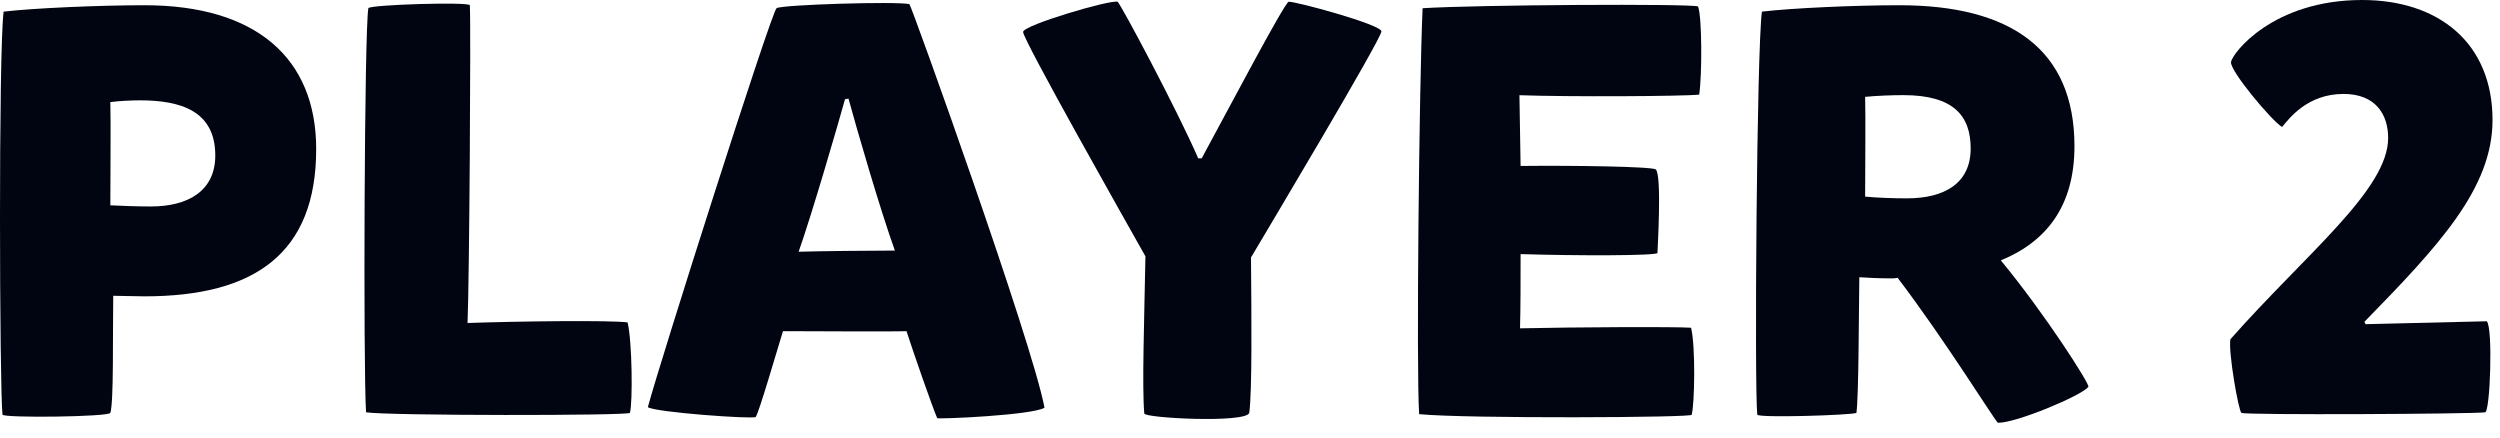
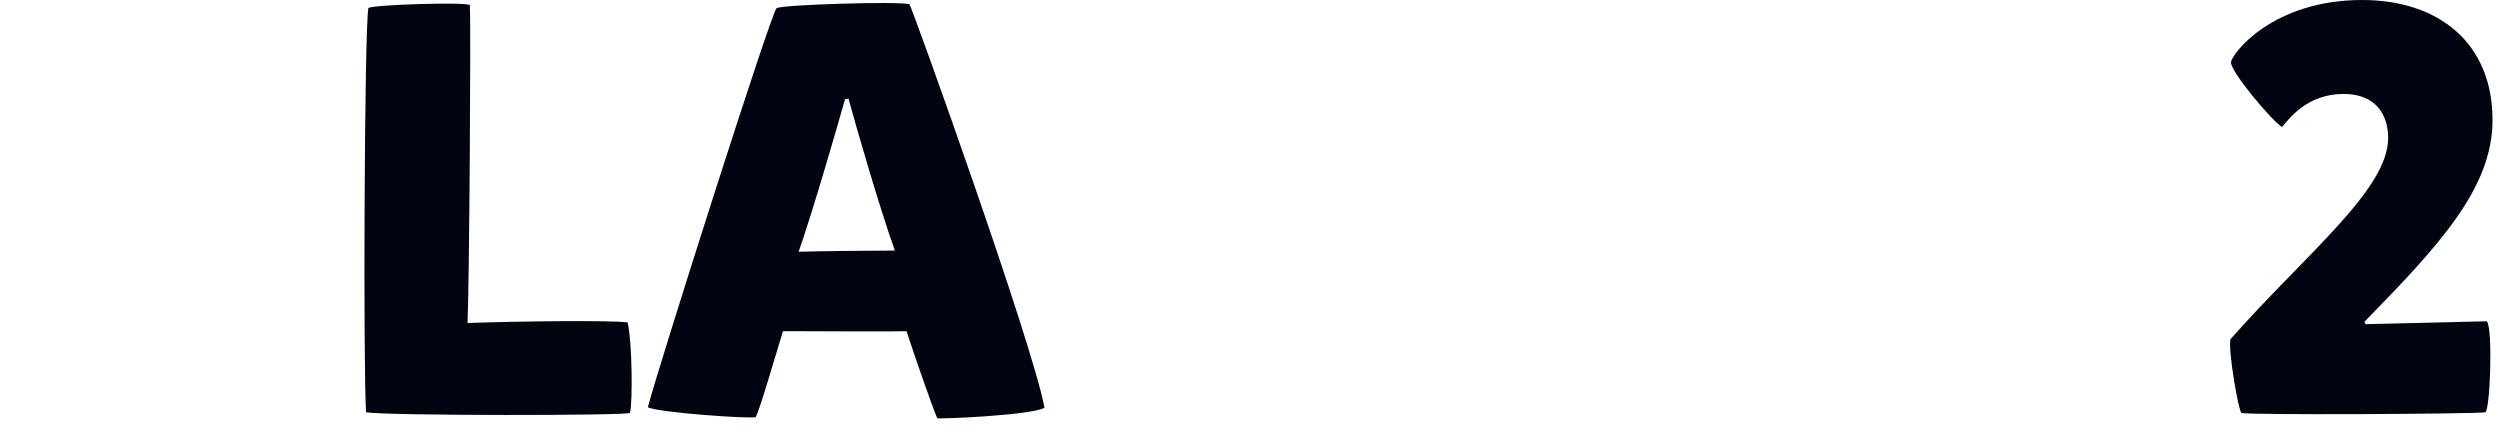
<svg xmlns="http://www.w3.org/2000/svg" fill="none" height="100%" overflow="visible" preserveAspectRatio="none" style="display: block;" viewBox="0 0 97 17" width="100%">
  <g id="Group">
-     <path d="M0.096 16.088C-0.017 15.031 -0.062 2.003 0.141 0.451C1.288 0.316 3.853 0.203 5.608 0.203C9.928 0.203 12.268 2.251 12.268 5.783C12.268 9.833 9.883 11.498 5.608 11.498C5.226 11.498 4.663 11.476 4.393 11.476C4.371 13.028 4.416 15.616 4.281 16.021C4.191 16.178 0.118 16.223 0.096 16.088ZM5.856 8.011C7.273 8.011 8.353 7.426 8.353 6.031C8.353 4.298 7.003 3.893 5.428 3.893C5.113 3.893 4.618 3.916 4.281 3.961C4.303 4.613 4.281 7.133 4.281 7.966C4.686 7.988 5.361 8.011 5.856 8.011Z" fill="#000511" id="Vector" />
    <path d="M24.441 16.019C24.418 16.132 14.968 16.132 14.203 15.997C14.091 14.264 14.136 1.124 14.293 0.314C14.405 0.179 18.186 0.067 18.23 0.202C18.276 0.944 18.208 11.092 18.14 12.532C20.098 12.464 23.675 12.419 24.351 12.509C24.53 13.252 24.553 15.614 24.441 16.019Z" fill="#000511" id="Vector_2" />
    <path d="M35.172 12.849C34.632 12.872 31.189 12.849 30.379 12.849C30.109 13.727 29.457 15.977 29.322 16.179C29.209 16.269 25.407 15.999 25.137 15.797C25.564 14.177 29.929 0.452 30.132 0.317C30.334 0.182 34.722 0.047 35.284 0.159C35.352 0.182 40.054 13.277 40.527 15.819C40.054 16.112 36.432 16.269 36.364 16.224C36.184 15.819 35.442 13.682 35.172 12.849ZM32.787 3.849C32.472 4.974 31.504 8.304 30.987 9.767C31.752 9.744 33.799 9.722 34.722 9.722C34.159 8.169 33.214 4.907 32.922 3.827C32.877 3.827 32.832 3.849 32.787 3.849Z" fill="#000511" id="Vector_3" />
-     <path d="M48.538 9.991C48.56 12.353 48.583 15.211 48.471 16.021C48.336 16.426 44.398 16.223 44.398 16.043C44.308 15.008 44.398 12.398 44.443 9.946C43.745 8.708 39.673 1.508 39.696 1.238C39.718 0.968 43.093 -0.022 43.363 0.068C43.475 0.136 45.703 4.321 46.49 6.143H46.626C47.593 4.366 49.843 0.091 50.001 0.068C50.248 0.046 53.578 0.946 53.6 1.216C53.6 1.508 49.191 8.888 48.538 9.991Z" fill="#000511" id="Vector_4" />
-     <path d="M65.637 16.091C65.817 16.204 56.862 16.249 55.062 16.069C54.949 14.291 55.062 3.356 55.197 0.319C57.289 0.184 65.637 0.139 65.884 0.251C66.042 0.656 66.042 2.929 65.929 3.671C65.299 3.739 60.799 3.761 58.954 3.694L58.999 6.439C60.979 6.416 64.107 6.461 64.242 6.574C64.489 6.776 64.309 9.724 64.309 9.814C64.309 9.926 61.137 9.926 58.999 9.859C58.999 10.871 58.999 11.951 58.977 12.739C61.002 12.694 64.984 12.671 65.614 12.716C65.794 13.459 65.749 15.709 65.637 16.091Z" fill="#000511" id="Vector_5" />
-     <path d="M68.182 16.088C68.069 15.031 68.159 2.003 68.362 0.451C69.509 0.316 71.939 0.203 73.694 0.203C78.014 0.203 80.489 1.913 80.489 5.671C80.489 8.011 79.387 9.383 77.632 10.103C79.342 12.173 81.097 14.918 81.029 15.008C80.782 15.346 78.194 16.426 77.519 16.403C77.452 16.403 75.494 13.231 73.627 10.778C73.537 10.801 73.424 10.801 73.334 10.801C72.952 10.801 72.412 10.778 72.142 10.756C72.119 12.308 72.119 15.368 72.029 16.021C71.804 16.111 68.204 16.223 68.182 16.088ZM73.987 7.696C75.449 7.696 76.462 7.111 76.462 5.761C76.462 4.501 75.809 3.691 73.852 3.691C73.424 3.691 72.817 3.713 72.367 3.758C72.389 4.366 72.367 6.841 72.367 7.628C72.794 7.673 73.469 7.696 73.987 7.696Z" fill="#000511" id="Vector_6" />
    <path d="M91.783 12.578L96.485 12.465C96.733 12.69 96.62 16.02 96.418 15.998C95.968 16.065 87.103 16.11 86.968 16.02C86.855 15.953 86.45 13.635 86.54 13.162C89.488 9.832 92.66 7.357 92.66 5.355C92.66 4.455 92.188 3.645 90.928 3.645C89.51 3.645 88.813 4.612 88.543 4.928C88.115 4.657 86.518 2.745 86.563 2.408C86.608 2.07 88.183 0 91.648 0C94.618 0 96.71 1.665 96.71 4.657C96.71 7.312 94.618 9.54 91.738 12.488L91.783 12.578Z" fill="#000511" id="Vector_7" />
  </g>
</svg>